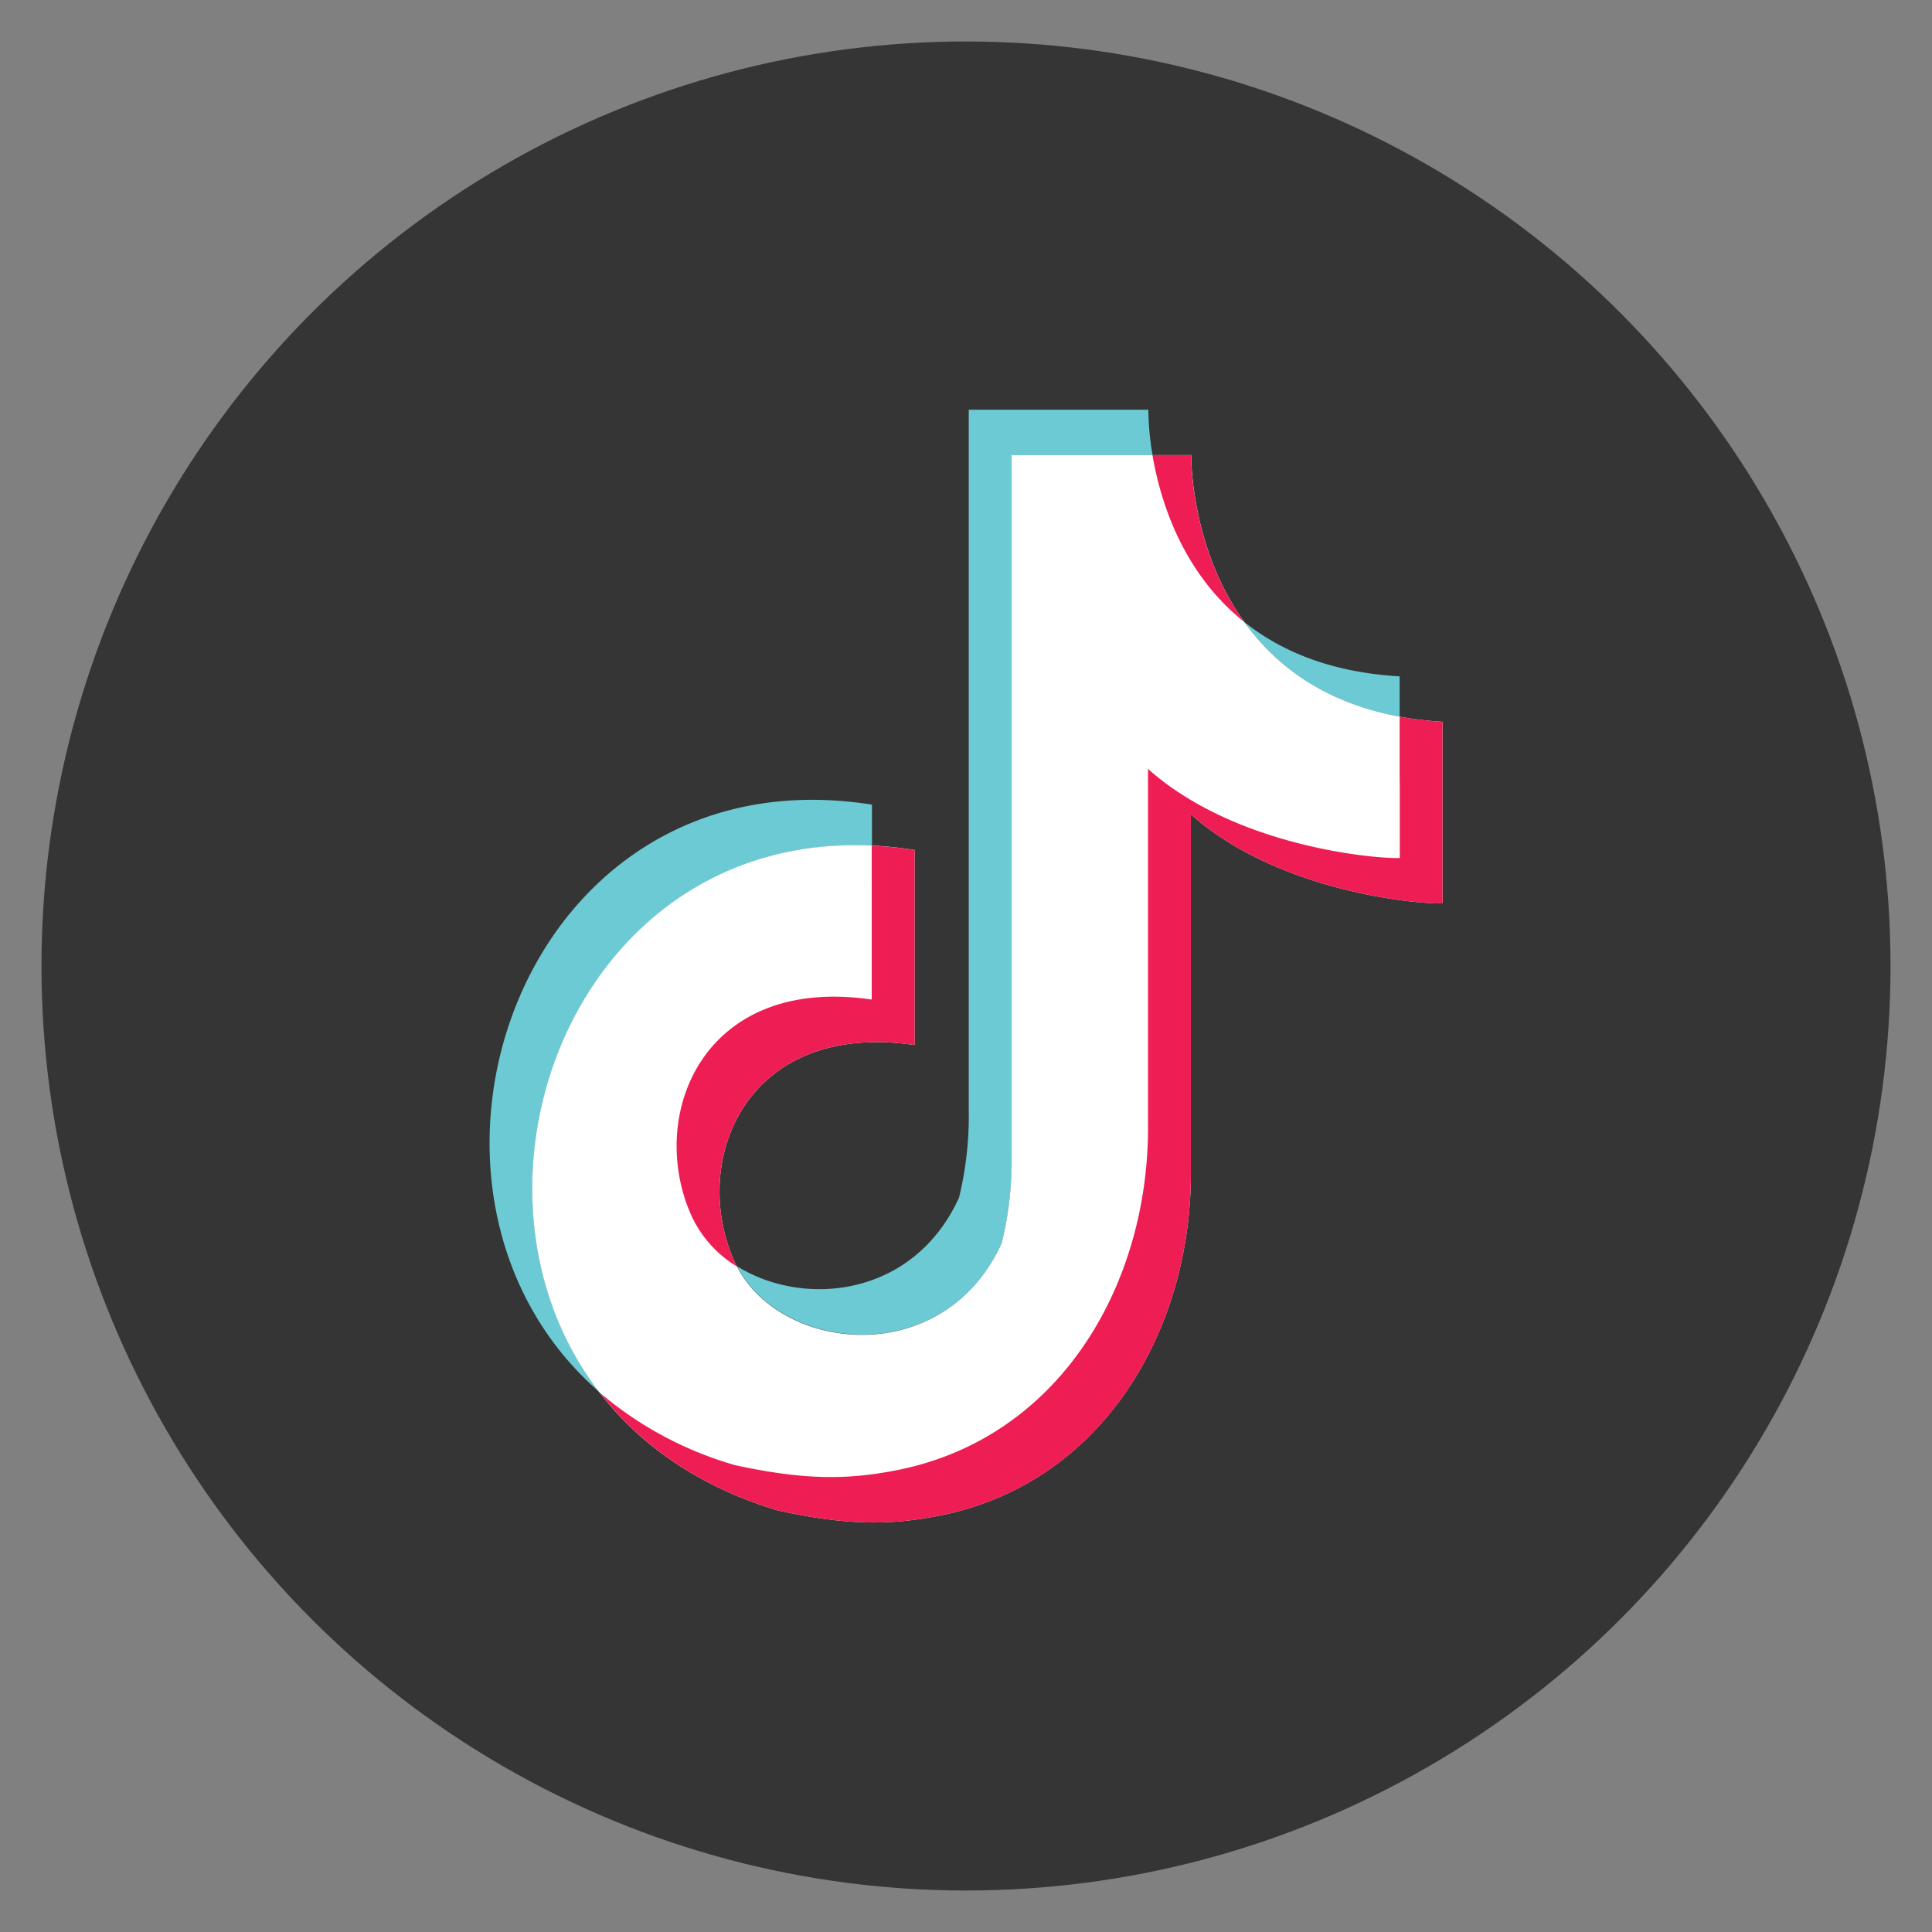
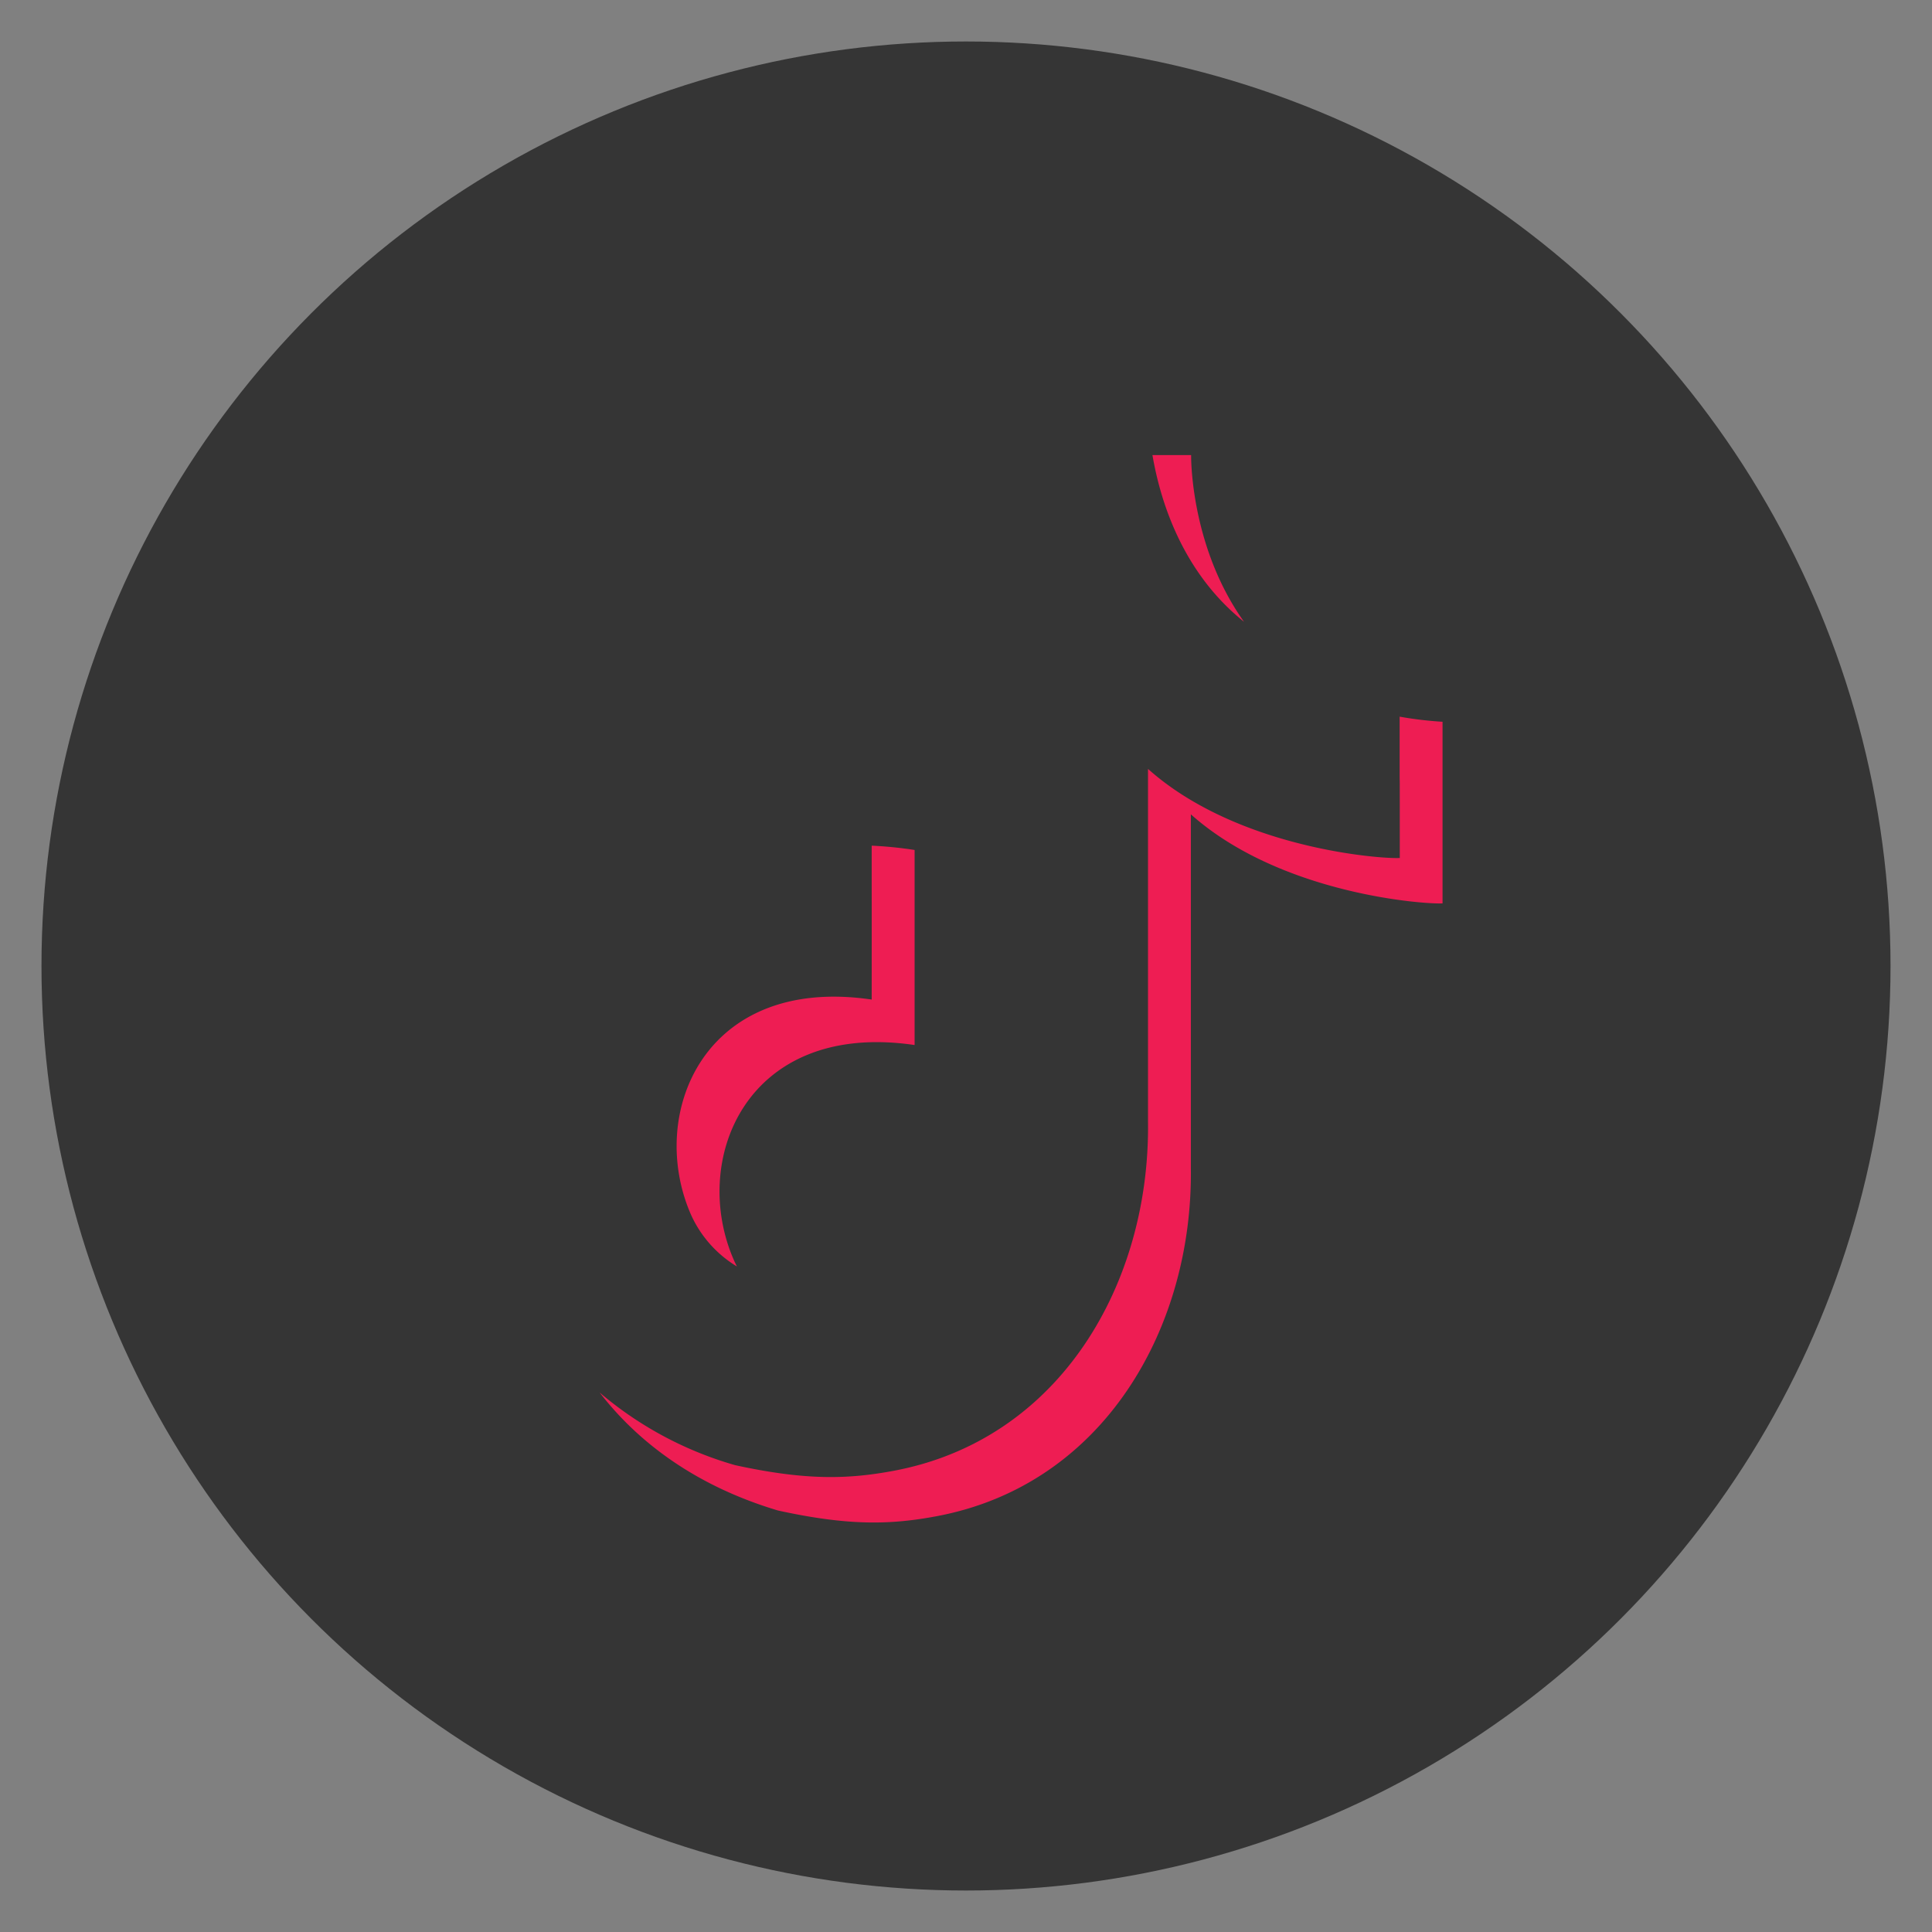
<svg xmlns="http://www.w3.org/2000/svg" width="1080" height="1080" xml:space="preserve">
  <rect width="100%" height="100%" fill="#808080" stroke="none" />
  <g>
    <circle style="stroke:none;stroke-width:1;stroke-dasharray:none;stroke-linecap:butt;stroke-dashoffset:0;stroke-linejoin:miter;stroke-miterlimit:4;fill:#353535;fill-rule:nonzero;opacity:1" vector-effect="non-scaling-stroke" r="137.45" transform="matrix(3.76 0 0 3.76 540 540)" />
-     <path style="stroke:none;stroke-width:1;stroke-dasharray:none;stroke-linecap:butt;stroke-dashoffset:0;stroke-linejoin:miter;stroke-miterlimit:4;fill:#6bcad3;fill-rule:evenodd;opacity:1" vector-effect="non-scaling-stroke" transform="matrix(3.76 0 0 3.76 23.188 23.226)" d="M83 200.83c-34.18-29.65-12.08-95.69 40.47-87.38v6.11C79.06 117.5 59.52 170.43 83 200.83Zm95.81-114.55c5.39 4.32 12.84 7.5 23.11 8.1v6c-11.36-2.1-18.56-7.75-23.11-14.1Zm-14.25-31.54a41.24 41.24 0 0 0 .63 6.75h-20.94v104.29a51 51 0 0 1-1.48 12.85c-8.53 18.8-32.69 16.35-39.36 3.44 9.94 6.22 26.28 4.57 33-10.19a51 51 0 0 0 1.45-12.88V54.74Z" />
-     <path style="stroke:none;stroke-width:1;stroke-dasharray:none;stroke-linecap:butt;stroke-dashoffset:0;stroke-linejoin:miter;stroke-miterlimit:4;fill:#fff;fill-rule:evenodd;opacity:1" vector-effect="non-scaling-stroke" transform="matrix(3.76 0 0 3.76 23.188 23.188)" d="M170.94 61.49v.14c0 2.41.72 37.33 37.36 39.51v27c-2.76.16-24.12-1.39-37.42-13.24v52.52c.32 23.78-12.92 47.1-37.7 51.81-6.94 1.32-13.2 1.46-23.69-.83C49 200.29 69.1 110.61 129.81 120.2v29c-25.08-3.69-33.47 17.17-26.81 32.11 6.07 13.6 31 16.55 39.75-2.64a50.91 50.91 0 0 0 1.48-12.84V61.49Z" />
    <path style="stroke:none;stroke-width:1;stroke-dasharray:none;stroke-linecap:butt;stroke-dashoffset:0;stroke-linejoin:miter;stroke-miterlimit:4;fill:#ee1d53;fill-rule:evenodd;opacity:1" vector-effect="non-scaling-stroke" transform="matrix(3.76 0 0 3.76 23.188 23.188)" d="M123.43 119.56a59.67 59.67 0 0 1 6.38.64v29c-25.08-3.69-33.47 17.17-26.81 32.11.12.28.26.54.39.81a17.3 17.3 0 0 1-6.77-7.57c-6.66-14.93 1.73-35.8 26.81-32.11.01-26.57 0-4.5 0-22.88Zm78.49-19.18a55 55 0 0 0 6.38.76v27c-2.75.16-24.12-1.38-37.42-13.24v52.53c.33 23.78-12.91 47.1-37.69 51.8-6.95 1.32-13.2 1.47-23.7-.83-11.81-3.53-20.54-9.81-26.51-17.54a53.91 53.91 0 0 0 20.14 10.8c10.48 2.28 16.74 2.13 23.68.82 24.79-4.7 38-28 37.71-51.8v-52.53c13.3 11.86 34.67 13.41 37.43 13.24 0-25.08-.02 1.14-.02-21.01Zm-31-38.89v.14c0 1.42.26 14 7.87 24.65-9.18-7.34-12.45-17.94-13.62-24.79Z" />
  </g>
</svg>